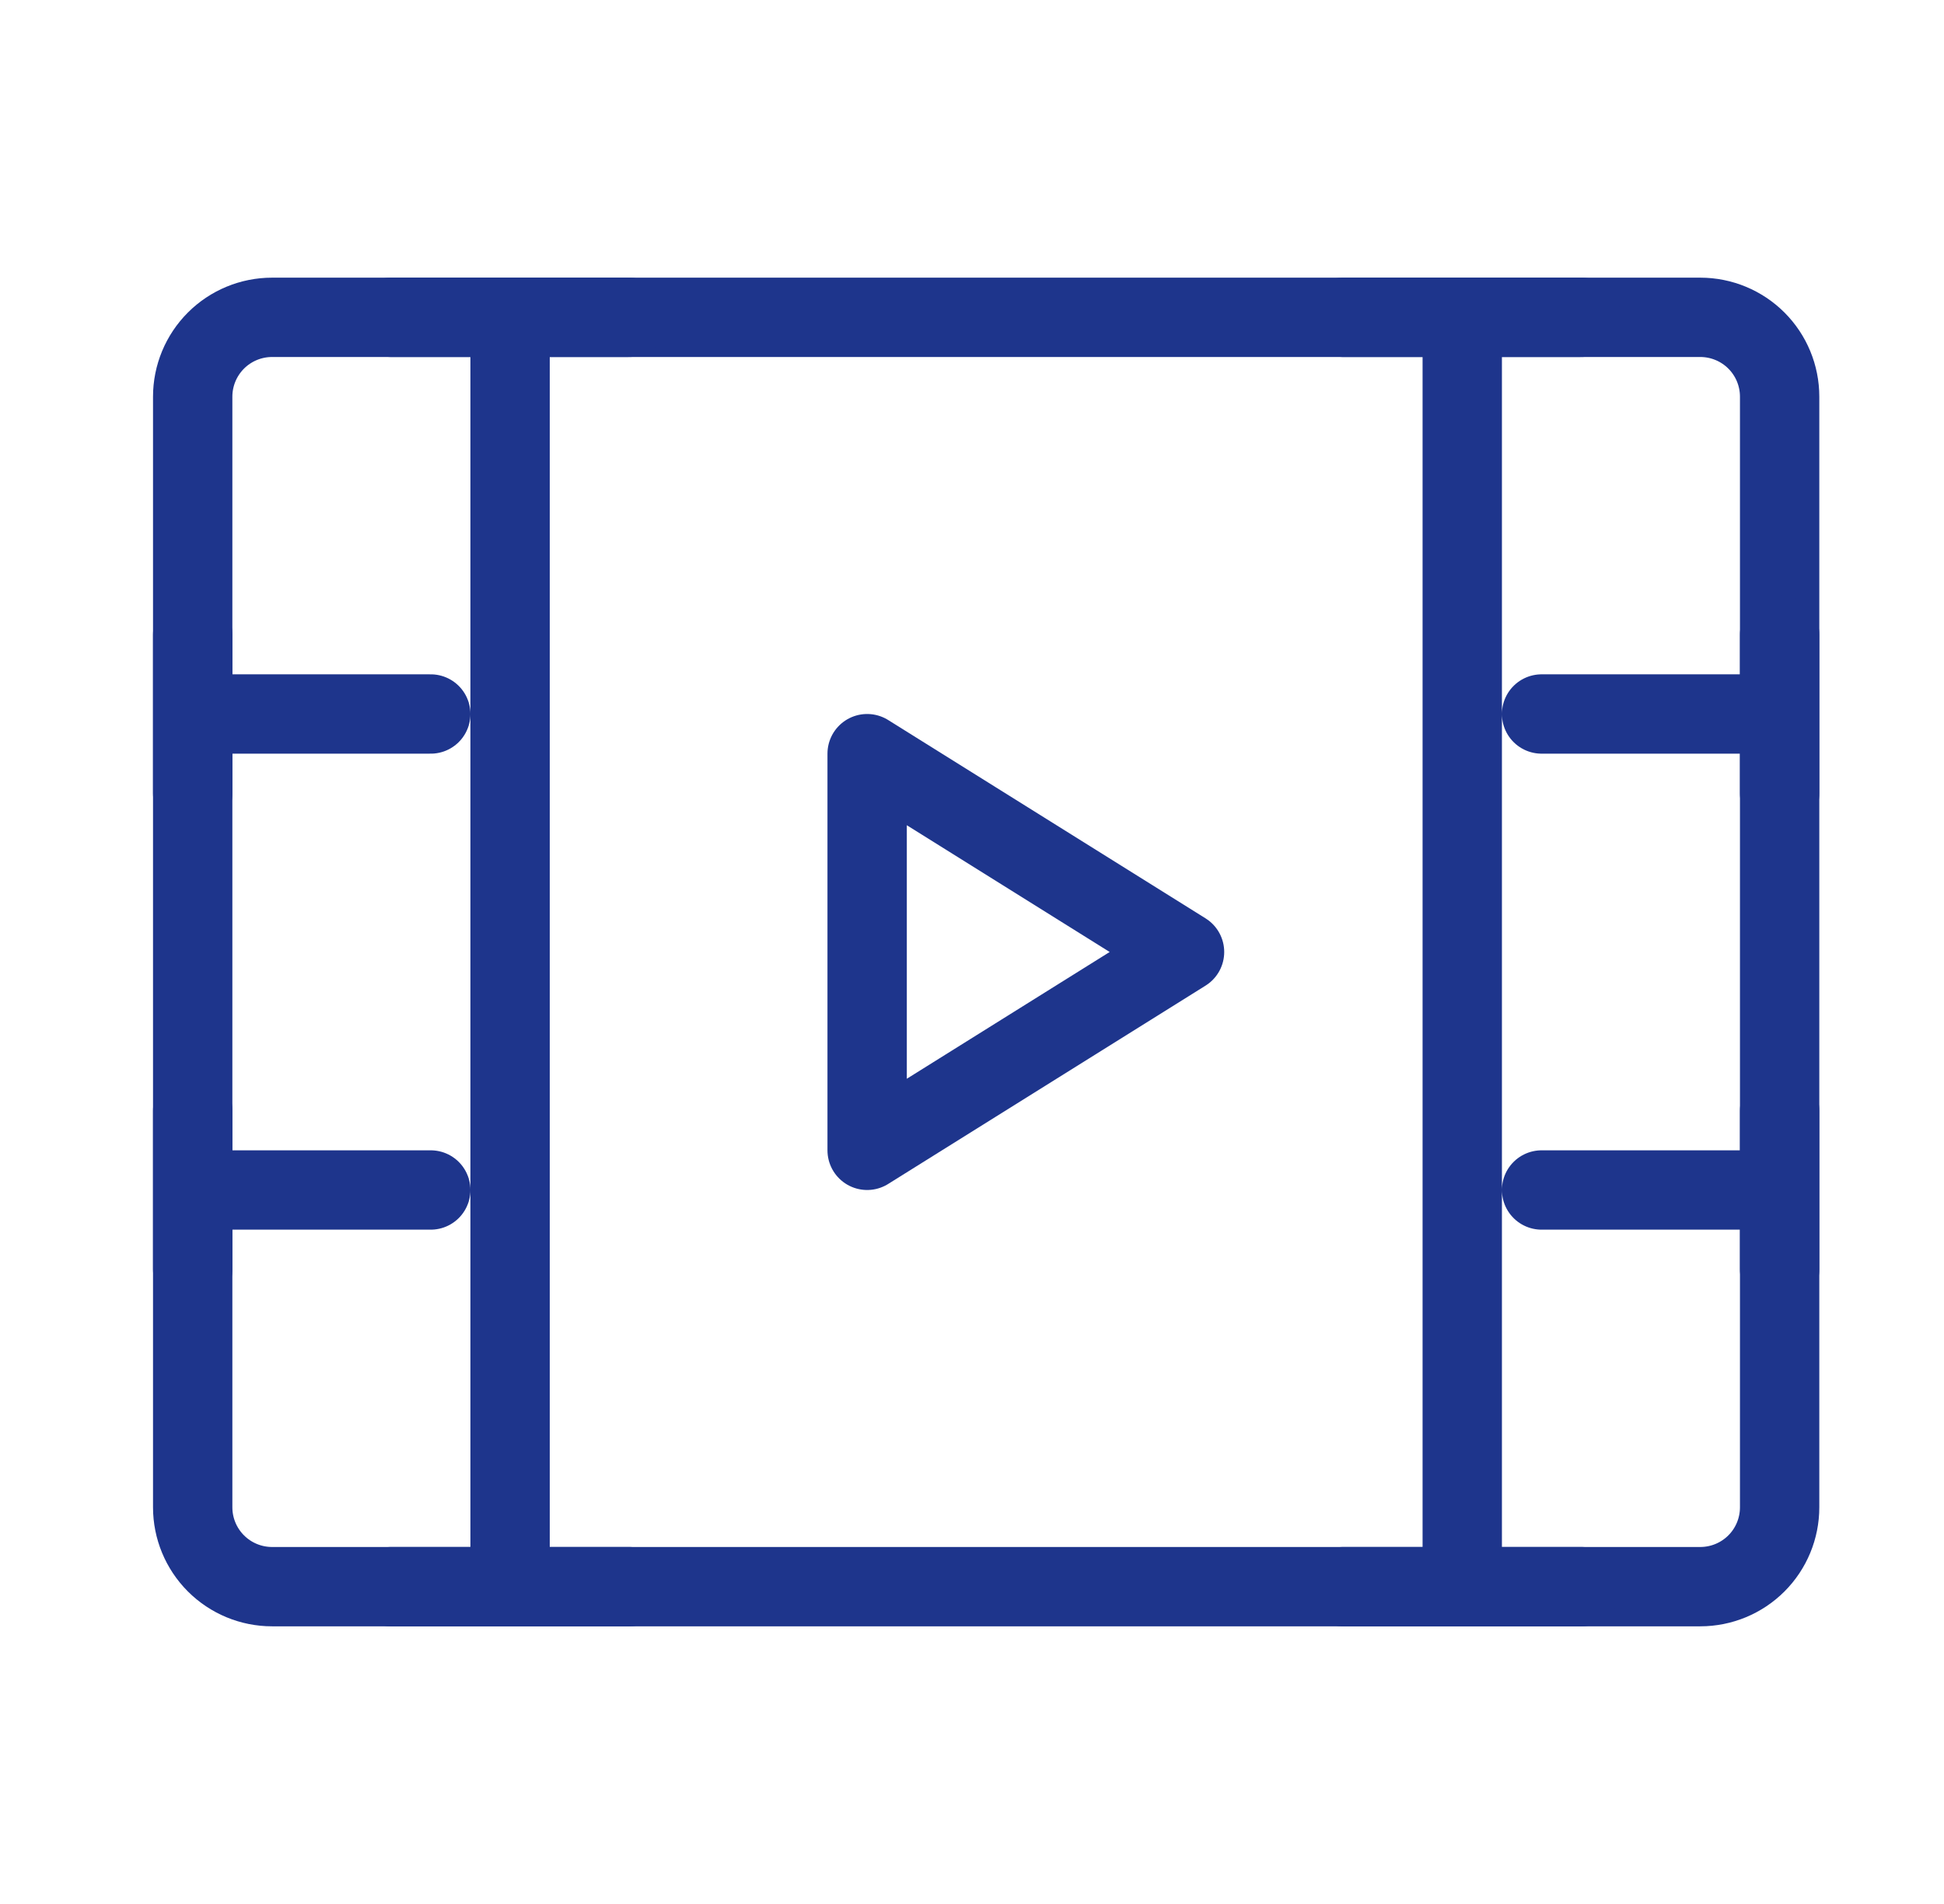
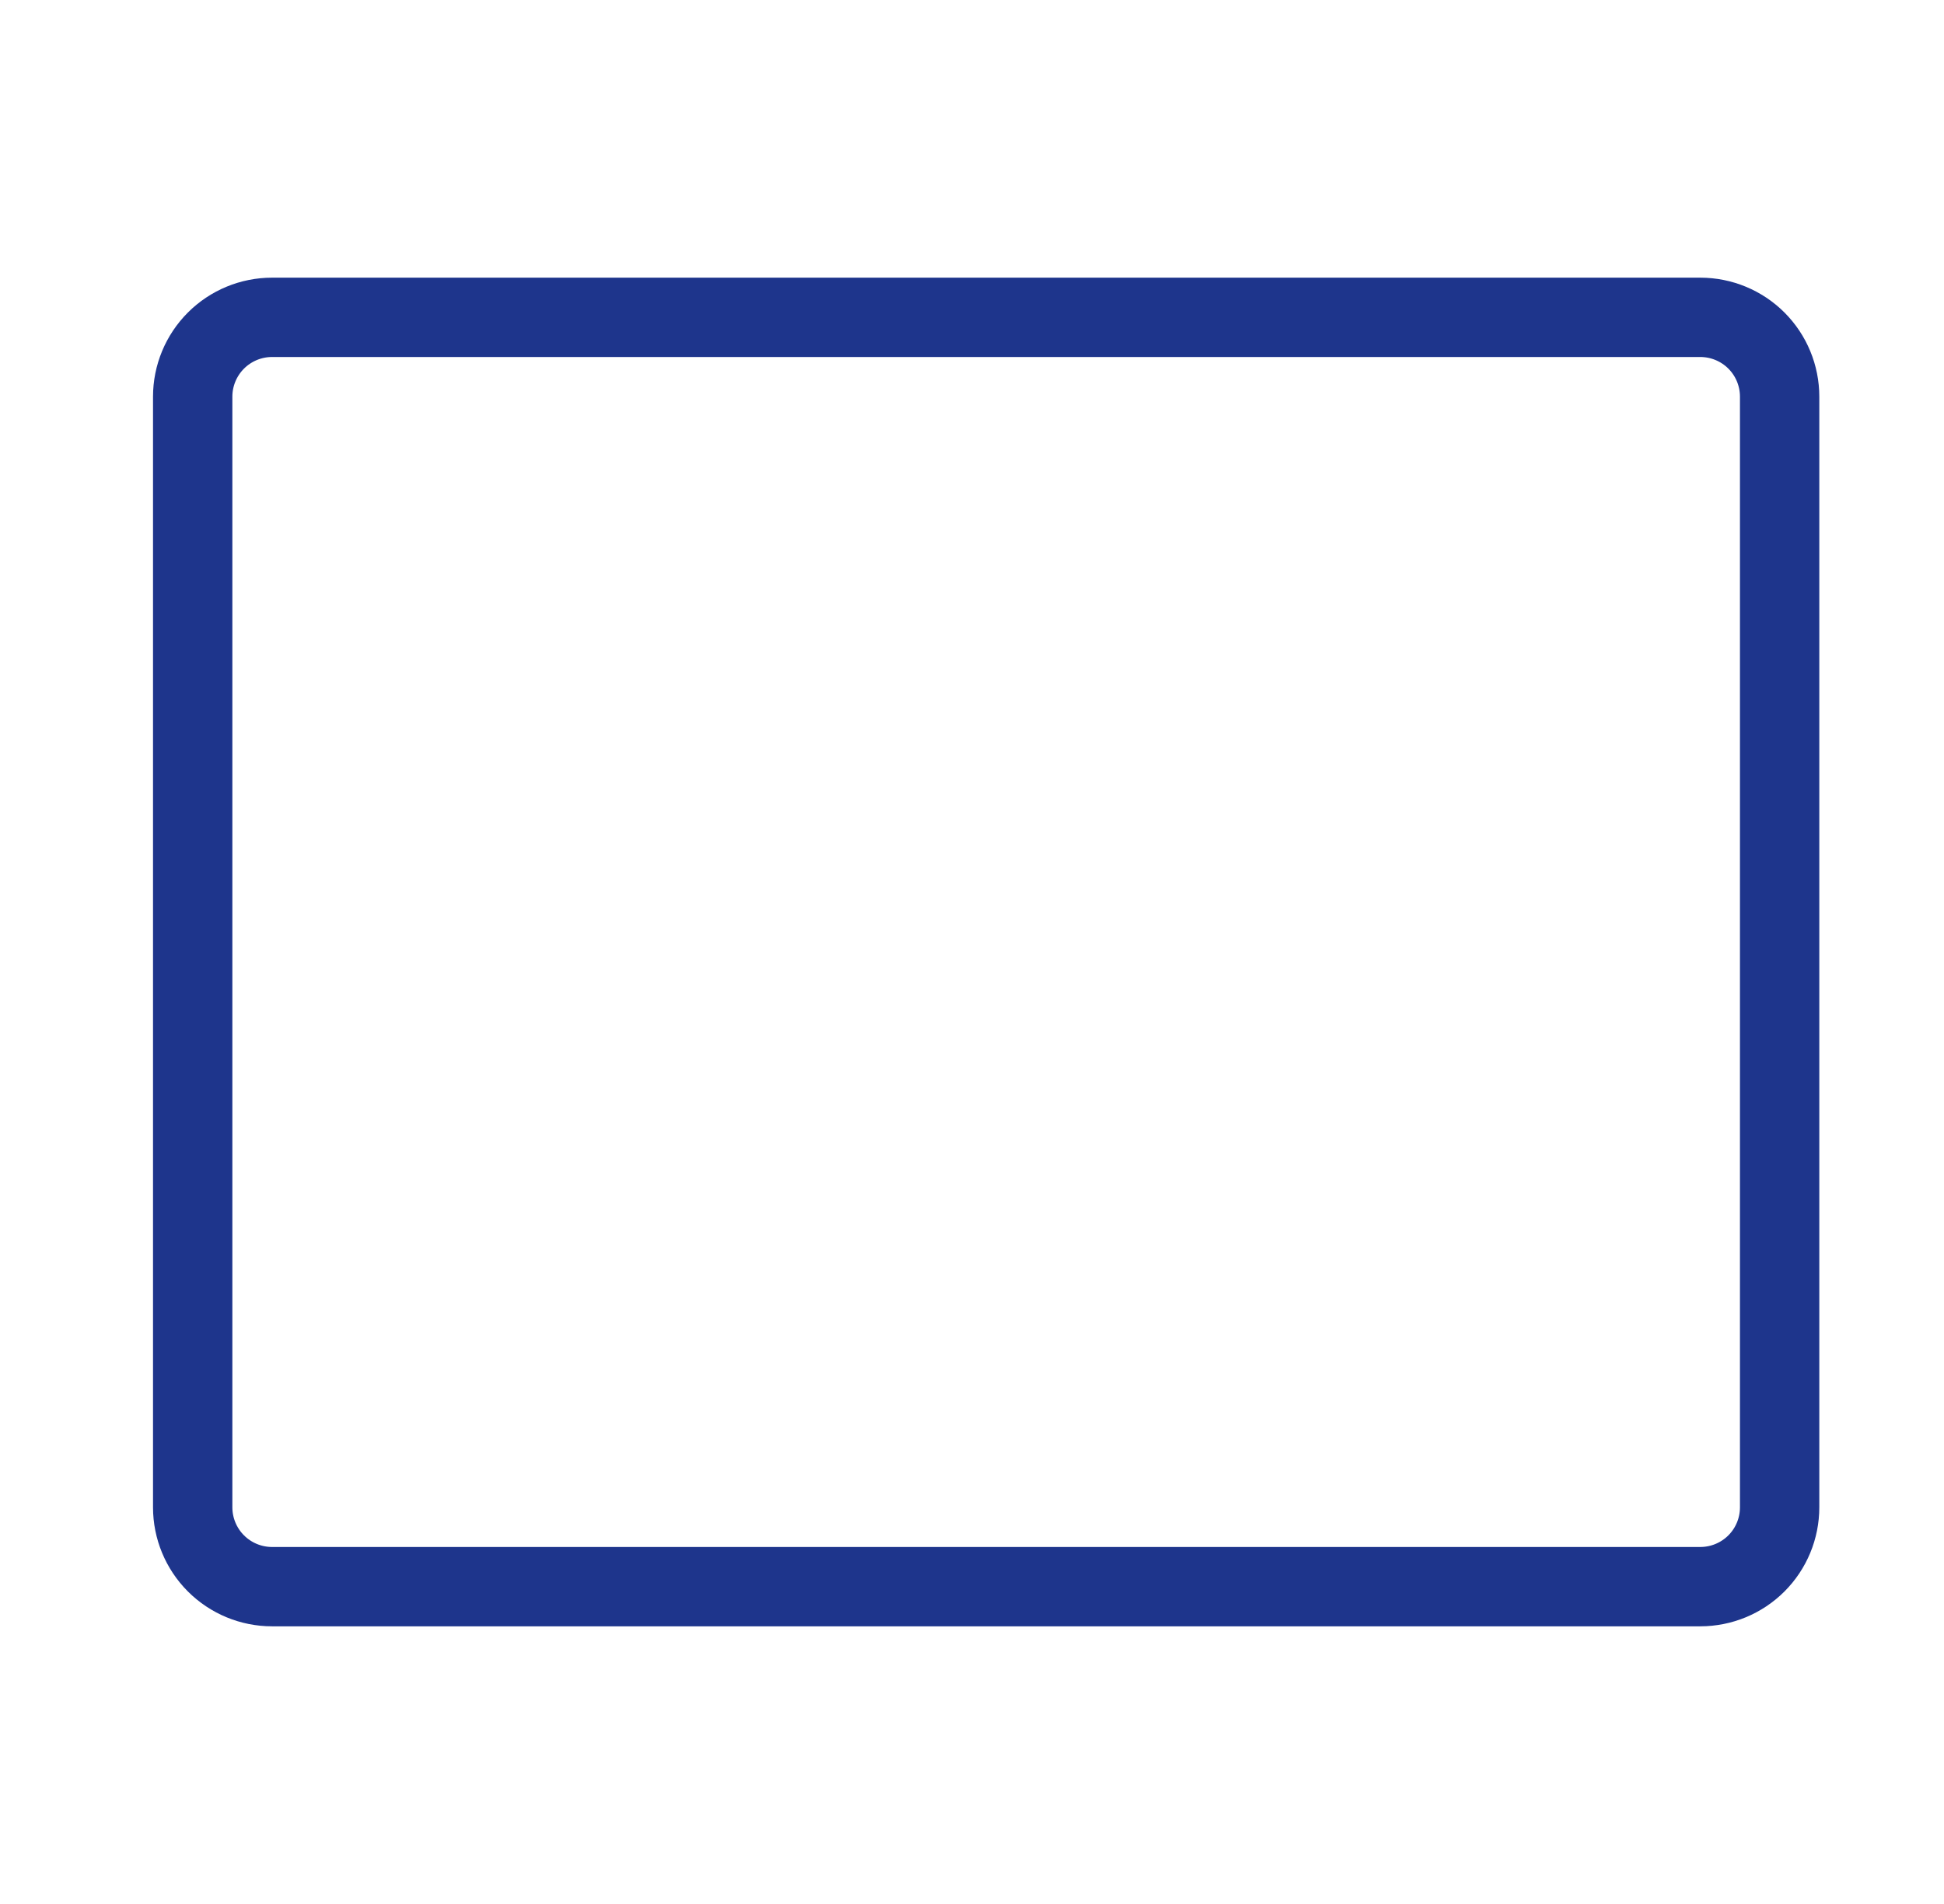
<svg xmlns="http://www.w3.org/2000/svg" width="49" height="48" viewBox="0 0 49 48" fill="none">
  <path d="M4.857 10C4.857 9.47 5.068 8.961 5.443 8.586C5.818 8.211 6.327 8 6.857 8H42.857C43.388 8 43.897 8.211 44.272 8.586C44.647 8.961 44.857 9.47 44.857 10V38C44.857 38.53 44.647 39.039 44.272 39.414C43.897 39.789 43.388 40 42.857 40H6.857C6.327 40 5.818 39.789 5.443 39.414C5.068 39.039 4.857 38.53 4.857 38V10Z" stroke="#1E358C" stroke-width="2" stroke-linejoin="round" />
-   <path d="M36.857 8V40M12.857 8V40M38.857 18H44.857M38.857 30H44.857M4.857 18H10.857M4.857 16V20M9.857 8H15.857M9.857 40H15.857M33.857 8H39.857M33.857 40H39.857M4.857 30H10.857M4.857 28V32M44.857 28V32M44.857 16V20" stroke="#1E358C" stroke-width="2" stroke-linecap="round" stroke-linejoin="round" />
-   <path d="M21.857 19L29.857 24L21.857 29V19Z" stroke="#1E358C" stroke-width="2" stroke-linejoin="round" />
</svg>